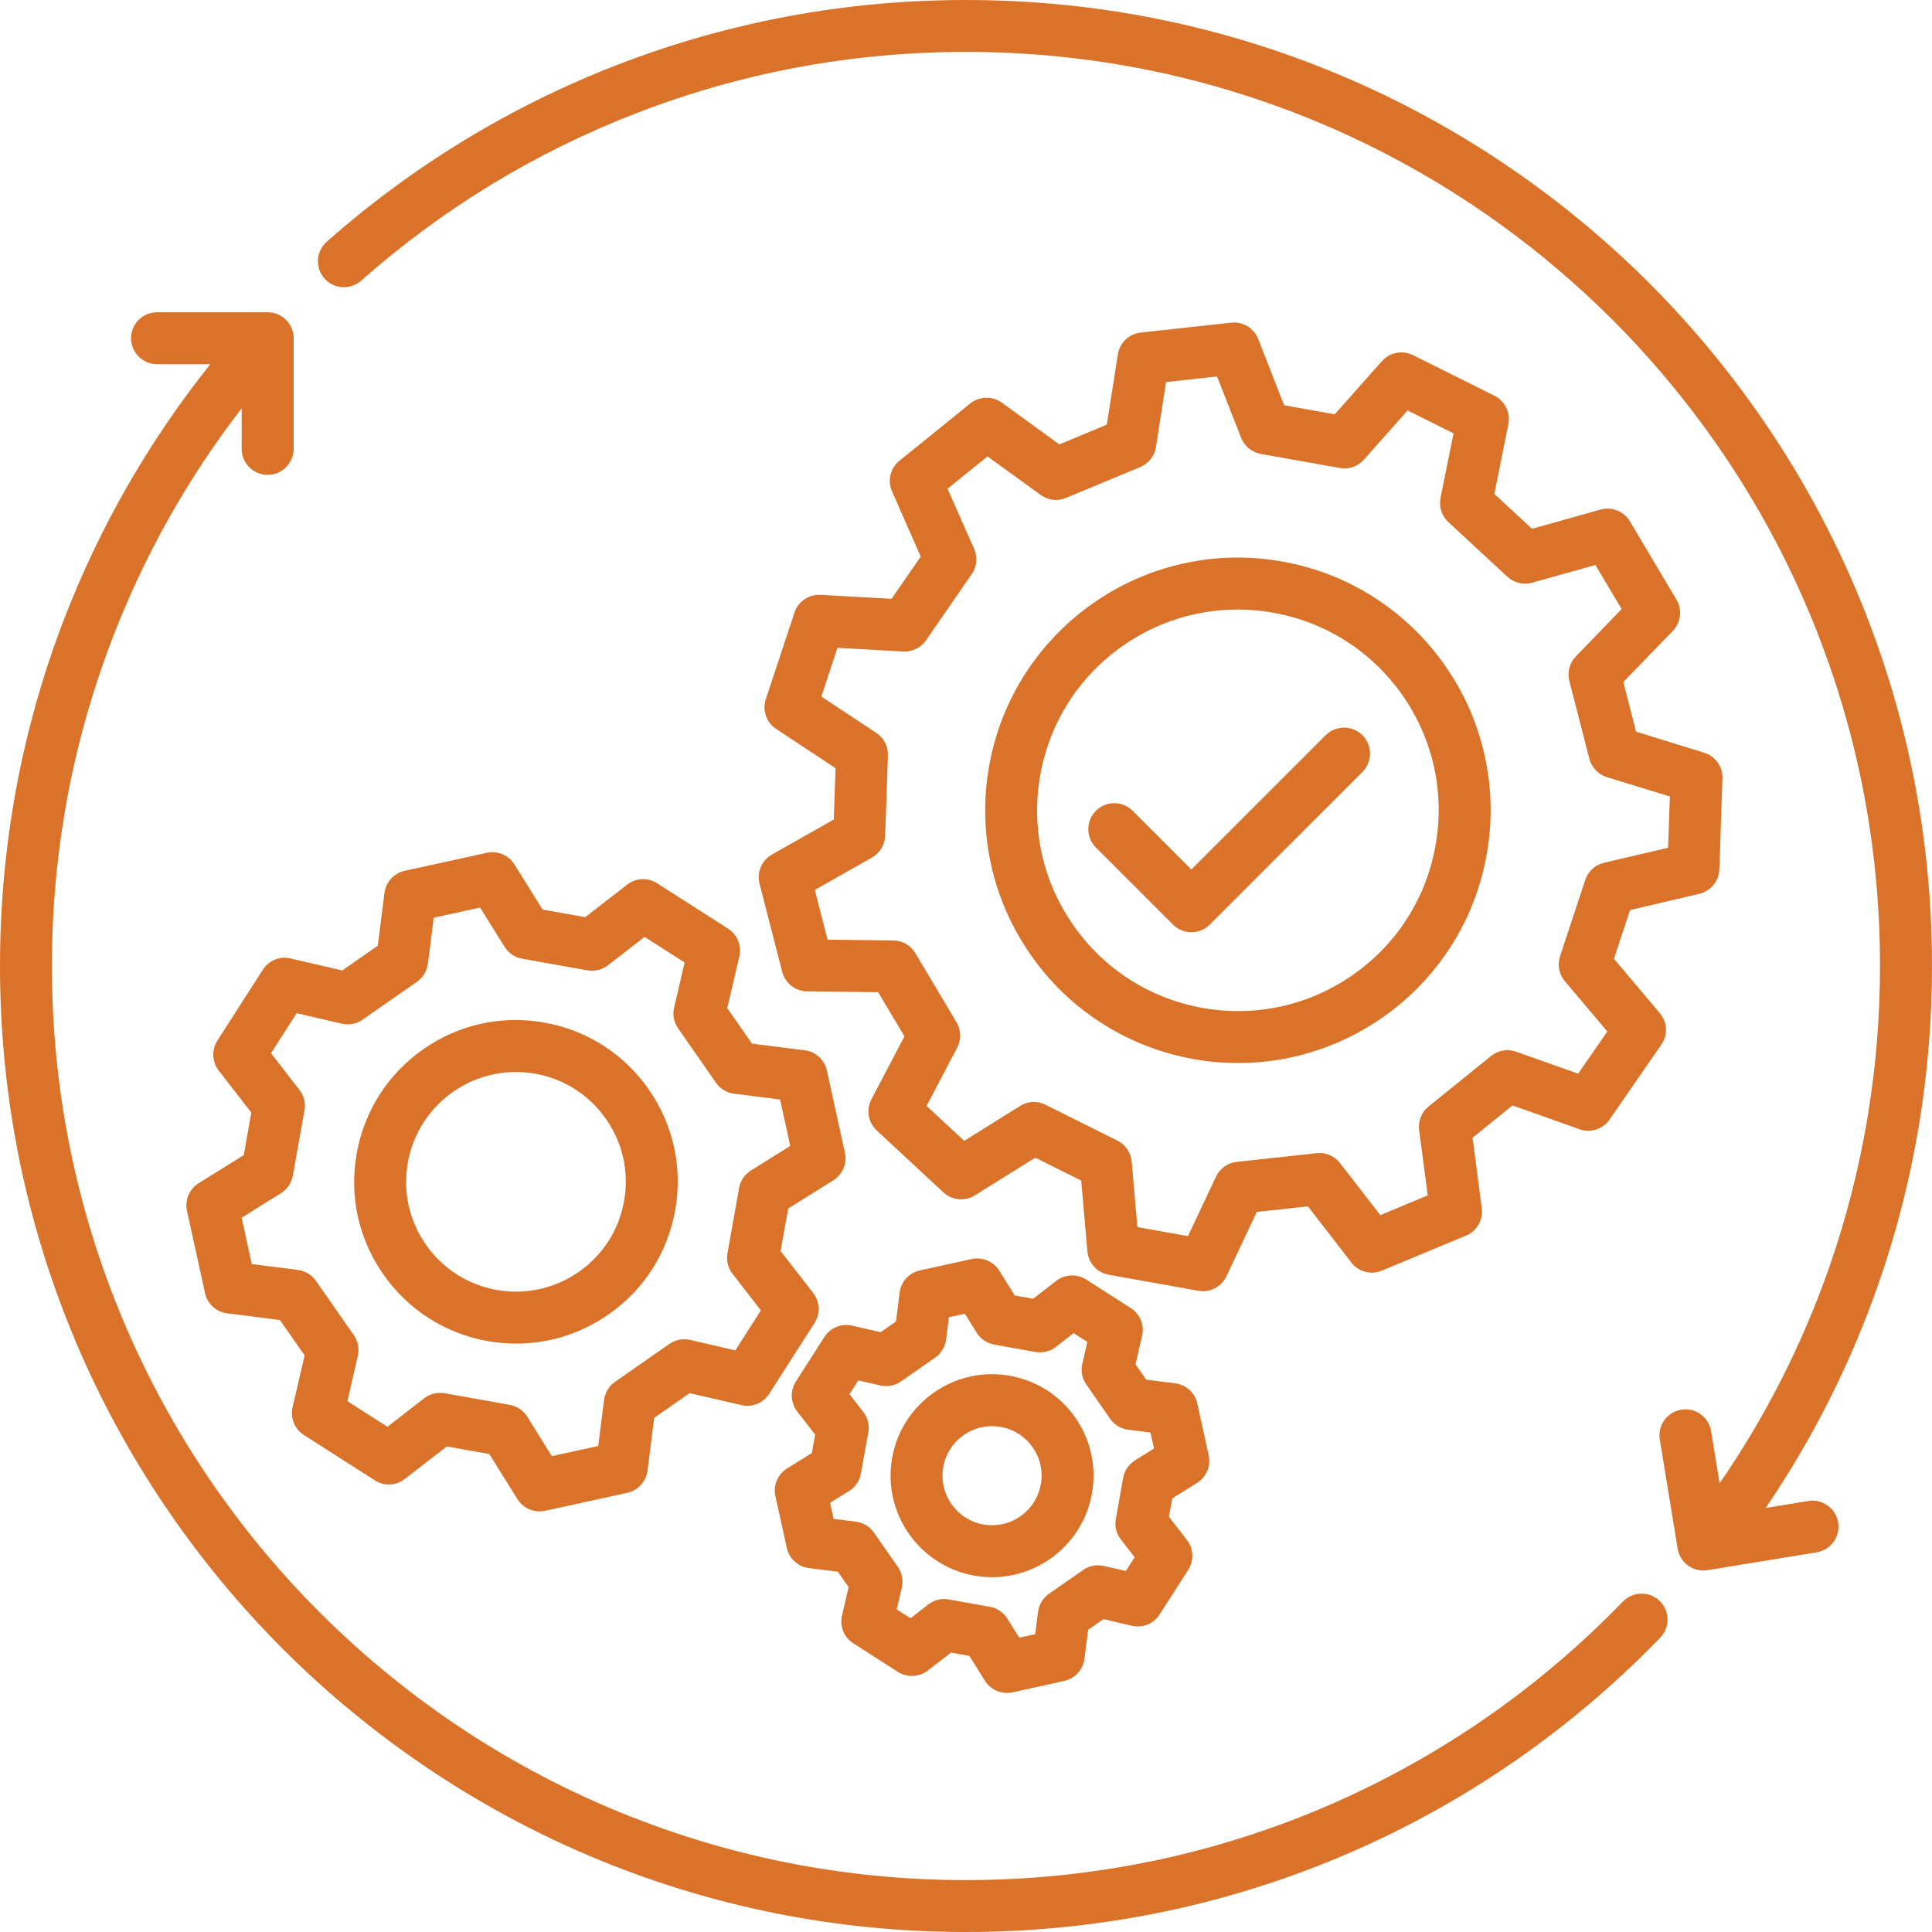
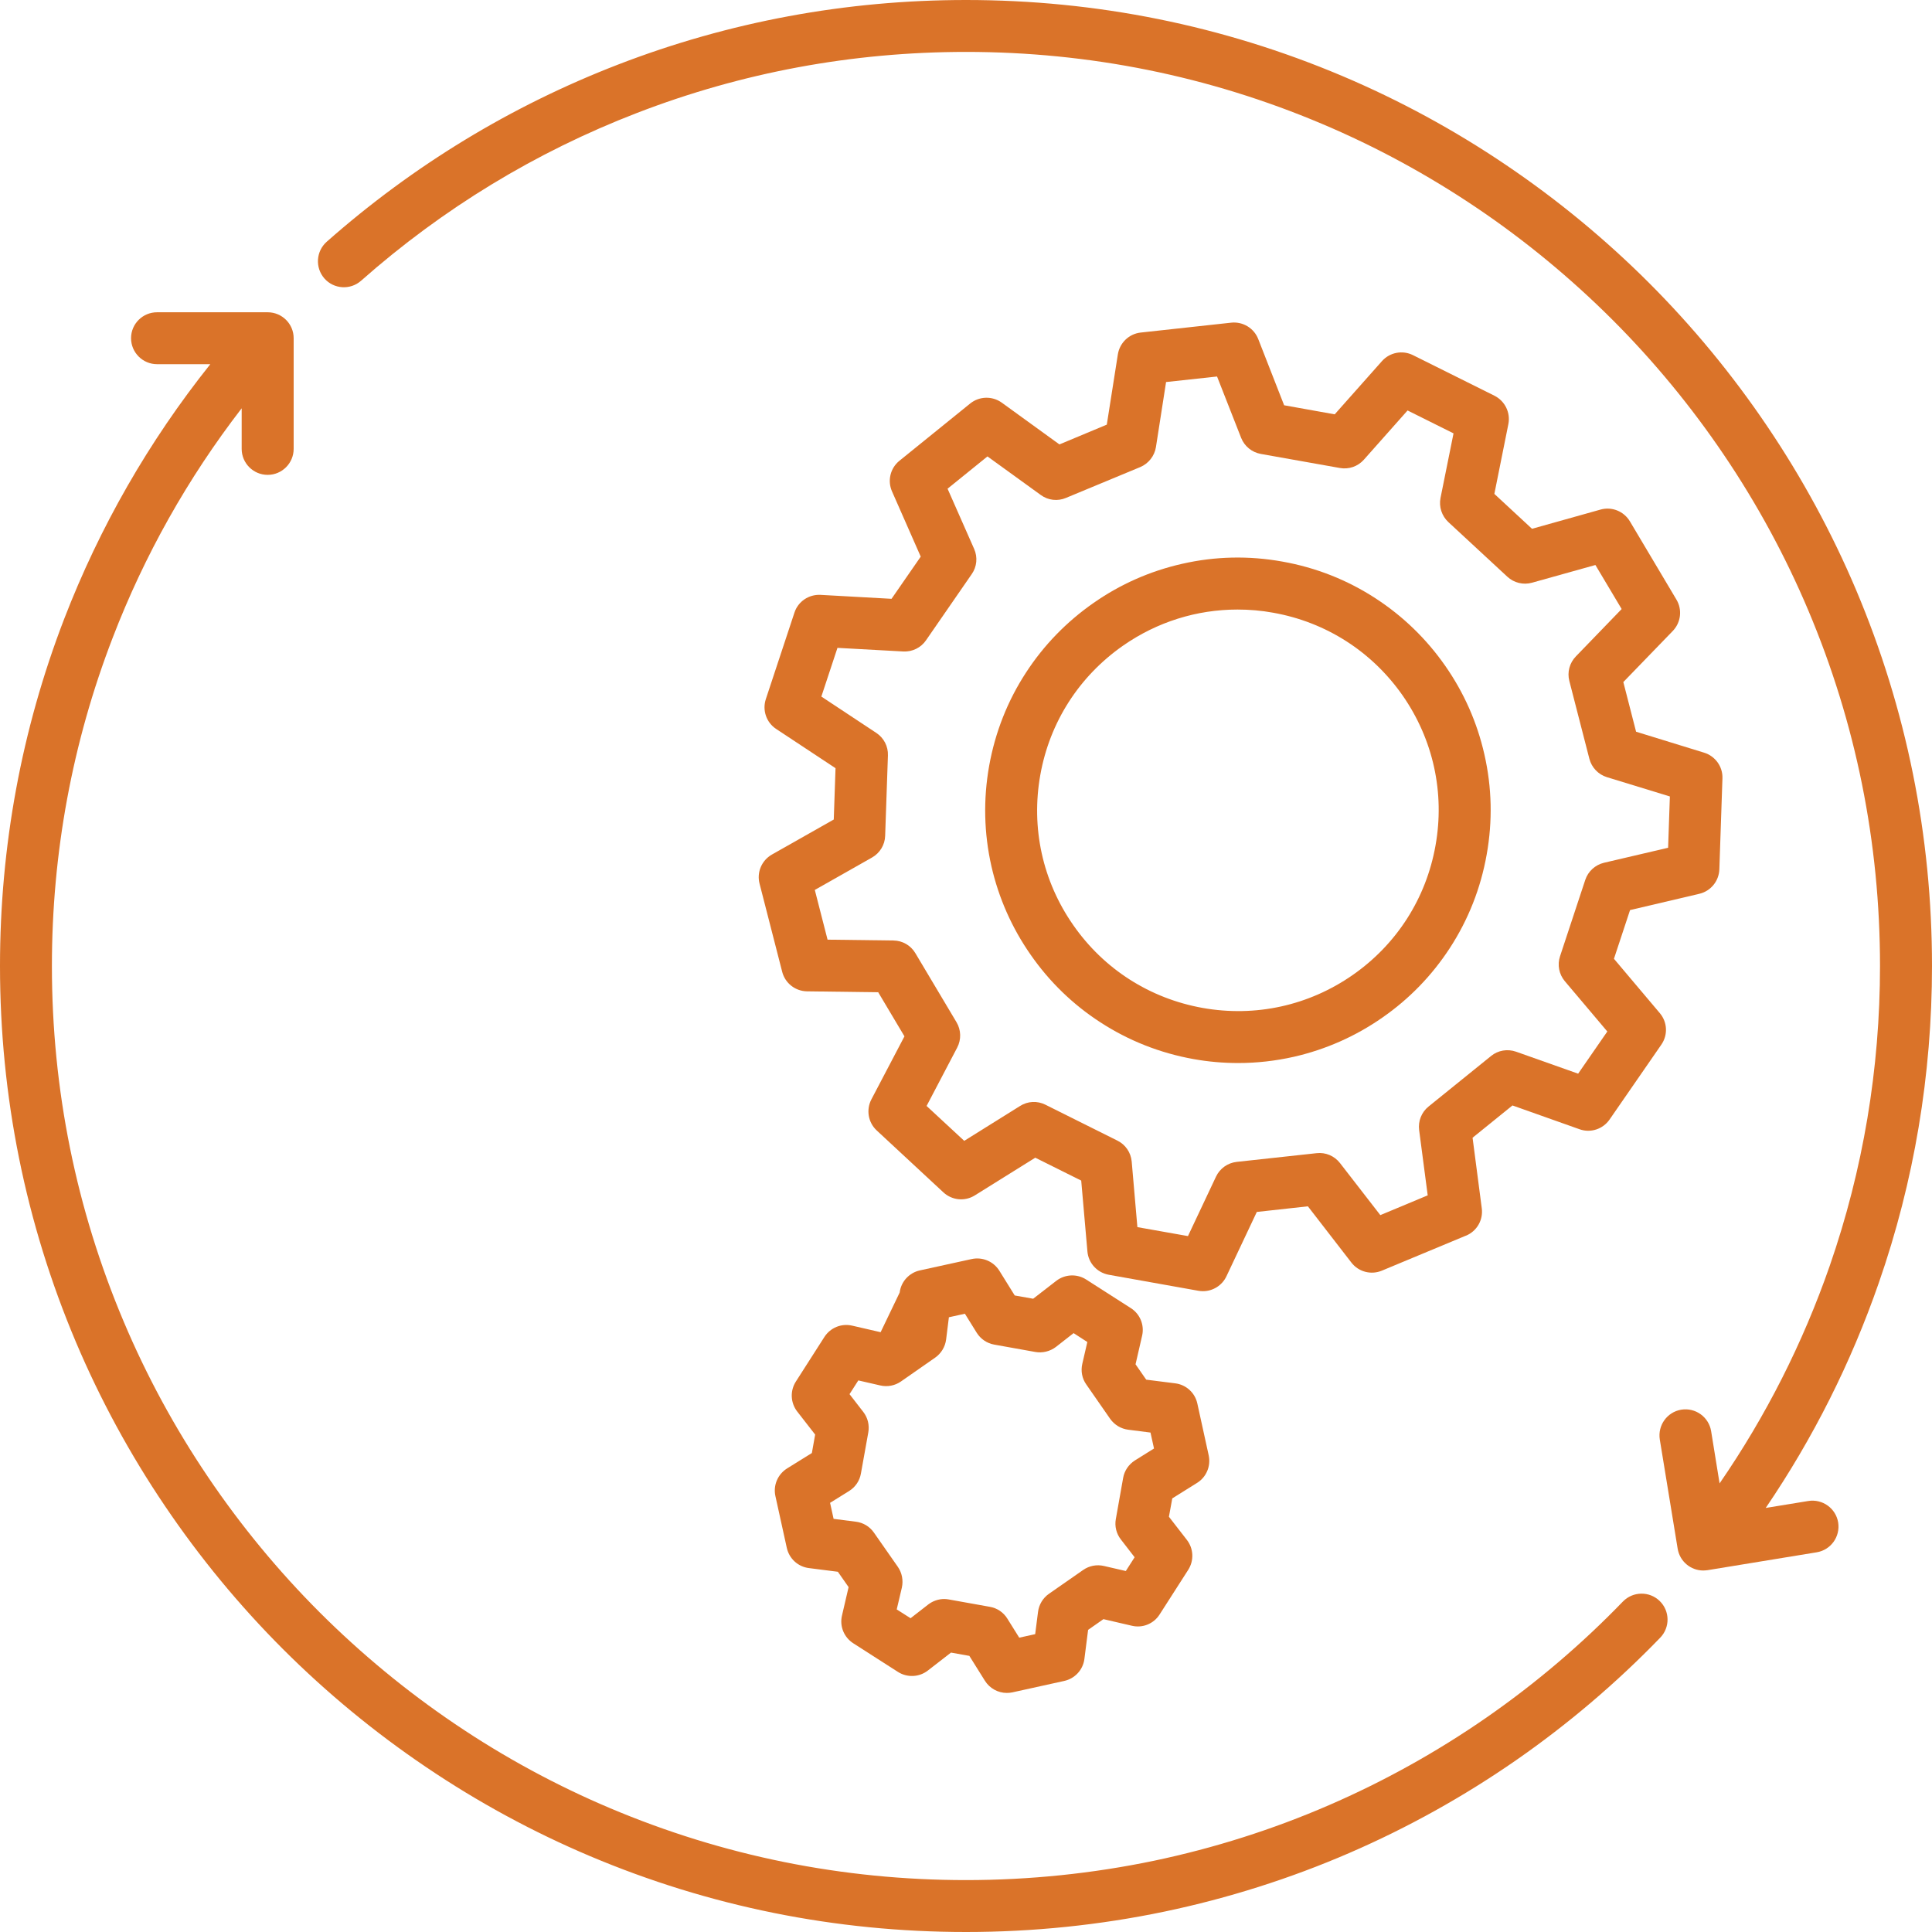
<svg xmlns="http://www.w3.org/2000/svg" width="120" zoomAndPan="magnify" viewBox="0 0 90 90" height="120" preserveAspectRatio="xMidYMid meet" version="1.0">
-   <path fill="#da7329" d="M 33.914 43.258 L 30.609 41.145 C 30.18 40.867 29.621 40.895 29.219 41.207 L 27.258 42.727 L 25.277 42.371 L 23.965 40.27 C 23.695 39.836 23.18 39.617 22.68 39.727 L 18.848 40.566 C 18.348 40.68 17.973 41.09 17.91 41.598 L 17.598 44.055 L 15.945 45.207 L 13.531 44.648 C 13.035 44.531 12.516 44.742 12.242 45.176 L 10.125 48.477 C 9.852 48.91 9.875 49.469 10.188 49.871 L 11.707 51.828 L 11.355 53.812 L 9.25 55.121 C 8.816 55.395 8.602 55.91 8.711 56.41 L 9.551 60.238 C 9.66 60.738 10.074 61.117 10.582 61.18 L 13.039 61.492 L 14.191 63.141 L 13.629 65.555 C 13.516 66.055 13.727 66.574 14.156 66.848 L 17.461 68.961 C 17.891 69.238 18.449 69.215 18.855 68.898 L 20.812 67.383 L 22.793 67.734 L 24.105 69.836 C 24.328 70.195 24.719 70.406 25.133 70.406 C 25.219 70.406 25.305 70.398 25.391 70.379 L 29.223 69.539 C 29.723 69.43 30.098 69.016 30.164 68.508 L 30.473 66.051 L 32.125 64.898 L 34.539 65.457 C 35.035 65.574 35.555 65.363 35.832 64.93 L 37.945 61.629 C 38.219 61.199 38.195 60.641 37.883 60.234 L 36.363 58.277 L 36.719 56.297 L 38.82 54.984 C 39.254 54.711 39.469 54.199 39.359 53.699 L 38.52 49.867 C 38.41 49.367 37.996 48.992 37.488 48.926 L 35.031 48.617 L 33.879 46.965 L 34.441 44.551 C 34.555 44.051 34.344 43.535 33.914 43.258 Z M 34.195 50.949 L 36.34 51.219 L 36.812 53.383 L 34.98 54.527 C 34.691 54.707 34.488 55.004 34.43 55.34 L 33.887 58.383 C 33.828 58.719 33.91 59.066 34.121 59.336 L 35.445 61.043 L 34.254 62.906 L 32.148 62.418 C 31.812 62.344 31.465 62.41 31.184 62.605 L 28.648 64.371 C 28.367 64.566 28.184 64.875 28.141 65.215 L 27.867 67.359 L 25.707 67.832 L 24.562 65.996 C 24.383 65.707 24.086 65.508 23.75 65.445 L 20.707 64.902 C 20.637 64.891 20.566 64.887 20.496 64.887 C 20.23 64.887 19.969 64.973 19.754 65.141 L 18.047 66.465 L 16.184 65.27 L 16.668 63.164 C 16.746 62.832 16.68 62.48 16.484 62.199 L 14.719 59.668 C 14.52 59.387 14.215 59.199 13.875 59.156 L 11.73 58.887 L 11.258 56.727 L 13.09 55.582 C 13.383 55.398 13.582 55.105 13.641 54.766 L 14.184 51.727 C 14.246 51.391 14.16 51.043 13.949 50.773 L 12.625 49.062 L 13.82 47.199 L 15.926 47.688 C 16.258 47.766 16.609 47.699 16.891 47.5 L 19.426 45.734 C 19.703 45.539 19.891 45.234 19.934 44.895 L 20.203 42.75 L 22.363 42.277 L 23.508 44.109 C 23.691 44.398 23.984 44.602 24.324 44.66 L 27.363 45.203 C 27.699 45.262 28.047 45.176 28.316 44.969 L 30.027 43.645 L 31.891 44.836 L 31.402 46.941 C 31.324 47.277 31.391 47.625 31.59 47.906 L 33.355 50.441 C 33.551 50.723 33.855 50.906 34.195 50.949 Z M 34.195 50.949 " fill-opacity="1" fill-rule="nonzero" />
-   <path fill="#da7329" d="M 25.359 47.637 C 23.379 47.281 21.379 47.719 19.727 48.871 C 18.074 50.023 16.973 51.746 16.617 53.73 C 16.262 55.711 16.703 57.711 17.855 59.363 C 19.004 61.012 20.73 62.117 22.711 62.473 C 23.16 62.551 23.605 62.59 24.051 62.59 C 25.578 62.59 27.066 62.125 28.344 61.234 C 29.996 60.086 31.102 58.359 31.453 56.379 C 31.809 54.395 31.367 52.395 30.219 50.746 C 29.066 49.094 27.34 47.988 25.359 47.637 Z M 29.07 55.953 C 28.832 57.297 28.082 58.469 26.961 59.25 C 25.84 60.031 24.48 60.328 23.137 60.09 C 21.793 59.848 20.621 59.102 19.84 57.98 C 19.059 56.859 18.758 55.5 19 54.152 C 19.441 51.68 21.602 49.938 24.031 49.938 C 24.332 49.938 24.633 49.965 24.934 50.016 C 26.281 50.258 27.449 51.008 28.23 52.129 C 29.016 53.25 29.312 54.605 29.07 55.953 Z M 29.07 55.953 " fill-opacity="1" fill-rule="nonzero" />
-   <path fill="#da7329" d="M 55.766 69.078 C 56.199 68.809 56.414 68.293 56.305 67.793 L 55.777 65.383 C 55.668 64.879 55.254 64.504 54.746 64.441 L 53.395 64.27 L 52.898 63.555 L 53.203 62.227 C 53.32 61.73 53.109 61.211 52.68 60.938 L 50.598 59.605 C 50.168 59.328 49.609 59.355 49.203 59.668 L 48.129 60.5 L 47.27 60.348 L 46.551 59.191 C 46.277 58.758 45.766 58.543 45.262 58.652 L 42.852 59.18 C 42.352 59.289 41.973 59.703 41.91 60.211 L 41.738 61.562 L 41.023 62.059 L 39.699 61.754 C 39.199 61.637 38.684 61.848 38.406 62.277 L 37.074 64.359 C 36.797 64.793 36.824 65.348 37.137 65.754 L 37.973 66.828 L 37.82 67.688 L 36.664 68.406 C 36.23 68.68 36.012 69.191 36.121 69.691 L 36.652 72.105 C 36.762 72.605 37.172 72.984 37.68 73.047 L 39.031 73.219 L 39.531 73.934 L 39.223 75.258 C 39.105 75.758 39.316 76.273 39.75 76.551 L 41.828 77.883 C 42.262 78.16 42.82 78.133 43.223 77.82 L 44.301 76.984 L 45.156 77.137 L 45.879 78.293 C 46.102 78.652 46.492 78.863 46.902 78.863 C 46.988 78.863 47.078 78.855 47.164 78.836 L 49.574 78.305 C 50.074 78.195 50.453 77.785 50.516 77.277 L 50.688 75.926 L 51.402 75.426 L 52.73 75.734 C 53.227 75.852 53.746 75.641 54.02 75.207 L 55.352 73.129 C 55.629 72.695 55.602 72.137 55.289 71.734 L 54.453 70.656 L 54.609 69.801 Z M 52.871 68.031 C 52.582 68.215 52.379 68.508 52.32 68.848 L 51.98 70.762 C 51.918 71.098 52.004 71.445 52.215 71.715 L 52.855 72.543 L 52.445 73.184 L 51.426 72.949 C 51.09 72.871 50.742 72.938 50.461 73.133 L 48.863 74.246 C 48.582 74.441 48.398 74.75 48.355 75.09 L 48.223 76.125 L 47.48 76.289 L 46.926 75.402 C 46.746 75.109 46.449 74.91 46.113 74.852 L 44.195 74.508 C 44.125 74.496 44.055 74.488 43.984 74.488 C 43.719 74.488 43.457 74.578 43.242 74.742 L 42.418 75.383 L 41.773 74.973 L 42.012 73.957 C 42.086 73.621 42.02 73.27 41.824 72.988 L 40.711 71.395 C 40.516 71.113 40.211 70.93 39.871 70.887 L 38.832 70.754 L 38.668 70.008 L 39.555 69.457 C 39.848 69.273 40.047 68.98 40.105 68.641 L 40.449 66.727 C 40.508 66.391 40.426 66.043 40.215 65.773 L 39.574 64.945 L 39.984 64.305 L 41.004 64.539 C 41.336 64.617 41.688 64.551 41.969 64.355 L 43.566 63.242 C 43.844 63.047 44.031 62.738 44.074 62.398 L 44.203 61.363 L 44.949 61.199 L 45.5 62.086 C 45.684 62.379 45.98 62.578 46.316 62.637 L 48.23 62.98 C 48.566 63.039 48.914 62.953 49.188 62.746 L 50.012 62.102 L 50.652 62.516 L 50.418 63.531 C 50.34 63.867 50.406 64.219 50.605 64.496 L 51.715 66.094 C 51.914 66.375 52.219 66.559 52.559 66.602 L 53.594 66.734 L 53.758 67.477 Z M 52.871 68.031 " fill-opacity="1" fill-rule="nonzero" />
-   <path fill="#da7329" d="M 47.047 64.09 C 45.801 63.867 44.547 64.145 43.512 64.867 C 42.477 65.586 41.781 66.668 41.559 67.914 C 41.102 70.48 42.816 72.938 45.383 73.398 C 45.664 73.449 45.941 73.473 46.215 73.473 C 48.461 73.473 50.461 71.859 50.867 69.574 C 51.09 68.332 50.812 67.078 50.094 66.039 C 49.371 65.004 48.289 64.312 47.047 64.09 Z M 48.484 69.148 C 48.262 70.402 47.062 71.238 45.809 71.016 C 44.555 70.793 43.719 69.59 43.941 68.34 C 44.051 67.73 44.391 67.203 44.895 66.852 C 45.285 66.578 45.742 66.438 46.207 66.438 C 46.344 66.438 46.484 66.449 46.621 66.473 C 47.227 66.582 47.754 66.918 48.105 67.426 C 48.461 67.93 48.594 68.543 48.484 69.148 Z M 48.484 69.148 " fill-opacity="1" fill-rule="nonzero" />
+   <path fill="#da7329" d="M 55.766 69.078 C 56.199 68.809 56.414 68.293 56.305 67.793 L 55.777 65.383 C 55.668 64.879 55.254 64.504 54.746 64.441 L 53.395 64.27 L 52.898 63.555 L 53.203 62.227 C 53.32 61.73 53.109 61.211 52.68 60.938 L 50.598 59.605 C 50.168 59.328 49.609 59.355 49.203 59.668 L 48.129 60.5 L 47.27 60.348 L 46.551 59.191 C 46.277 58.758 45.766 58.543 45.262 58.652 L 42.852 59.18 C 42.352 59.289 41.973 59.703 41.91 60.211 L 41.023 62.059 L 39.699 61.754 C 39.199 61.637 38.684 61.848 38.406 62.277 L 37.074 64.359 C 36.797 64.793 36.824 65.348 37.137 65.754 L 37.973 66.828 L 37.82 67.688 L 36.664 68.406 C 36.23 68.68 36.012 69.191 36.121 69.691 L 36.652 72.105 C 36.762 72.605 37.172 72.984 37.68 73.047 L 39.031 73.219 L 39.531 73.934 L 39.223 75.258 C 39.105 75.758 39.316 76.273 39.75 76.551 L 41.828 77.883 C 42.262 78.16 42.82 78.133 43.223 77.82 L 44.301 76.984 L 45.156 77.137 L 45.879 78.293 C 46.102 78.652 46.492 78.863 46.902 78.863 C 46.988 78.863 47.078 78.855 47.164 78.836 L 49.574 78.305 C 50.074 78.195 50.453 77.785 50.516 77.277 L 50.688 75.926 L 51.402 75.426 L 52.73 75.734 C 53.227 75.852 53.746 75.641 54.02 75.207 L 55.352 73.129 C 55.629 72.695 55.602 72.137 55.289 71.734 L 54.453 70.656 L 54.609 69.801 Z M 52.871 68.031 C 52.582 68.215 52.379 68.508 52.32 68.848 L 51.98 70.762 C 51.918 71.098 52.004 71.445 52.215 71.715 L 52.855 72.543 L 52.445 73.184 L 51.426 72.949 C 51.09 72.871 50.742 72.938 50.461 73.133 L 48.863 74.246 C 48.582 74.441 48.398 74.75 48.355 75.09 L 48.223 76.125 L 47.48 76.289 L 46.926 75.402 C 46.746 75.109 46.449 74.91 46.113 74.852 L 44.195 74.508 C 44.125 74.496 44.055 74.488 43.984 74.488 C 43.719 74.488 43.457 74.578 43.242 74.742 L 42.418 75.383 L 41.773 74.973 L 42.012 73.957 C 42.086 73.621 42.02 73.27 41.824 72.988 L 40.711 71.395 C 40.516 71.113 40.211 70.93 39.871 70.887 L 38.832 70.754 L 38.668 70.008 L 39.555 69.457 C 39.848 69.273 40.047 68.98 40.105 68.641 L 40.449 66.727 C 40.508 66.391 40.426 66.043 40.215 65.773 L 39.574 64.945 L 39.984 64.305 L 41.004 64.539 C 41.336 64.617 41.688 64.551 41.969 64.355 L 43.566 63.242 C 43.844 63.047 44.031 62.738 44.074 62.398 L 44.203 61.363 L 44.949 61.199 L 45.5 62.086 C 45.684 62.379 45.98 62.578 46.316 62.637 L 48.23 62.98 C 48.566 63.039 48.914 62.953 49.188 62.746 L 50.012 62.102 L 50.652 62.516 L 50.418 63.531 C 50.34 63.867 50.406 64.219 50.605 64.496 L 51.715 66.094 C 51.914 66.375 52.219 66.559 52.559 66.602 L 53.594 66.734 L 53.758 67.477 Z M 52.871 68.031 " fill-opacity="1" fill-rule="nonzero" />
  <path fill="#da7329" d="M 48.012 44.477 C 48.883 45.73 49.973 46.789 51.25 47.617 C 52.57 48.477 54.035 49.055 55.598 49.336 C 56.293 49.461 56.988 49.52 57.68 49.52 C 58.551 49.52 59.418 49.422 60.27 49.23 C 61.754 48.891 63.145 48.277 64.398 47.402 C 65.652 46.531 66.707 45.441 67.539 44.164 C 68.398 42.844 68.977 41.379 69.254 39.816 C 69.535 38.254 69.5 36.68 69.148 35.141 C 68.812 33.656 68.199 32.27 67.324 31.016 C 66.449 29.762 65.359 28.707 64.082 27.875 C 62.762 27.016 61.301 26.438 59.734 26.16 C 58.172 25.879 56.598 25.914 55.062 26.266 C 53.578 26.602 52.188 27.215 50.938 28.09 C 49.684 28.965 48.625 30.055 47.797 31.328 C 46.934 32.652 46.359 34.113 46.078 35.68 C 45.801 37.242 45.836 38.812 46.184 40.352 C 46.523 41.836 47.137 43.223 48.012 44.477 Z M 48.461 36.102 C 48.898 33.645 50.27 31.504 52.32 30.074 C 53.906 28.969 55.754 28.395 57.648 28.395 C 58.199 28.395 58.754 28.441 59.309 28.543 C 61.77 28.98 63.91 30.352 65.34 32.398 C 66.766 34.449 67.312 36.934 66.871 39.391 C 66.434 41.852 65.062 43.992 63.016 45.418 C 60.965 46.848 58.48 47.391 56.023 46.953 C 53.562 46.512 51.422 45.145 49.996 43.094 C 48.566 41.047 48.023 38.562 48.461 36.102 Z M 48.461 36.102 " fill-opacity="1" fill-rule="nonzero" />
  <path fill="#da7329" d="M 35.957 39.809 C 35.48 40.082 35.246 40.637 35.383 41.164 L 36.438 45.273 C 36.574 45.801 37.047 46.172 37.594 46.18 L 40.91 46.223 L 42.133 48.277 L 40.594 51.211 C 40.34 51.695 40.441 52.289 40.84 52.66 L 43.949 55.547 C 44.352 55.918 44.949 55.977 45.414 55.684 L 48.227 53.93 L 50.367 54.996 L 50.656 58.297 C 50.703 58.844 51.113 59.285 51.648 59.383 L 55.824 60.129 C 55.895 60.141 55.969 60.148 56.039 60.148 C 56.5 60.148 56.93 59.883 57.133 59.453 L 58.547 56.457 L 60.926 56.195 L 62.953 58.816 C 63.289 59.25 63.871 59.402 64.375 59.191 L 68.277 57.566 L 68.293 57.562 C 68.797 57.352 69.098 56.832 69.027 56.289 L 68.598 53 L 70.457 51.496 L 73.582 52.605 C 74.094 52.789 74.668 52.602 74.98 52.152 L 77.391 48.664 C 77.703 48.215 77.676 47.613 77.32 47.195 L 75.184 44.664 L 75.934 42.395 L 79.16 41.637 C 79.695 41.512 80.074 41.043 80.094 40.5 L 80.238 36.258 C 80.258 35.715 79.906 35.223 79.383 35.062 L 76.215 34.086 L 75.621 31.773 L 77.926 29.391 C 78.305 28.996 78.375 28.398 78.094 27.93 L 75.926 24.285 C 75.645 23.816 75.086 23.59 74.559 23.738 L 71.367 24.633 L 69.613 23.008 L 70.266 19.754 C 70.371 19.219 70.105 18.68 69.617 18.434 L 65.82 16.543 C 65.332 16.301 64.742 16.414 64.379 16.82 L 62.176 19.301 L 59.82 18.879 L 58.613 15.793 C 58.414 15.285 57.898 14.973 57.355 15.031 L 53.137 15.492 C 52.594 15.551 52.16 15.969 52.074 16.508 L 51.559 19.781 L 49.352 20.703 L 46.668 18.758 C 46.223 18.438 45.621 18.453 45.195 18.797 L 41.898 21.465 C 41.473 21.809 41.332 22.395 41.555 22.895 L 42.891 25.93 L 41.531 27.895 L 38.223 27.711 C 37.676 27.684 37.176 28.02 37.008 28.539 L 35.676 32.566 C 35.504 33.086 35.699 33.656 36.156 33.957 L 38.922 35.785 L 38.84 38.176 Z M 40.82 34.141 L 38.262 32.449 L 39.012 30.18 L 42.074 30.348 C 42.496 30.371 42.898 30.176 43.137 29.828 L 45.266 26.746 C 45.508 26.402 45.551 25.957 45.379 25.57 L 44.141 22.766 L 46 21.262 L 48.484 23.059 C 48.824 23.309 49.27 23.359 49.656 23.195 L 53.117 21.758 C 53.504 21.594 53.781 21.242 53.848 20.828 L 54.32 17.797 L 56.695 17.539 L 57.816 20.395 C 57.969 20.785 58.316 21.07 58.73 21.145 L 62.418 21.801 C 62.832 21.875 63.254 21.73 63.535 21.414 L 65.57 19.121 L 67.711 20.188 L 67.105 23.195 C 67.023 23.609 67.164 24.035 67.469 24.32 L 70.219 26.867 C 70.527 27.152 70.961 27.258 71.367 27.145 L 74.32 26.32 L 75.543 28.371 L 73.41 30.578 C 73.117 30.879 73 31.312 73.105 31.719 L 74.039 35.348 C 74.145 35.754 74.453 36.078 74.855 36.203 L 77.789 37.102 L 77.707 39.492 L 74.719 40.191 C 74.312 40.289 73.98 40.59 73.848 40.988 L 72.672 44.547 C 72.539 44.945 72.625 45.387 72.895 45.707 L 74.875 48.051 L 73.516 50.016 L 70.625 48.992 C 70.227 48.852 69.785 48.926 69.461 49.191 L 66.547 51.547 C 66.219 51.812 66.055 52.227 66.109 52.645 L 66.508 55.684 L 64.301 56.605 L 62.422 54.18 C 62.164 53.848 61.754 53.672 61.336 53.719 L 57.609 54.125 C 57.191 54.172 56.828 54.43 56.648 54.809 L 55.34 57.582 L 52.984 57.164 L 52.719 54.109 C 52.68 53.688 52.43 53.32 52.051 53.133 L 48.699 51.461 C 48.324 51.273 47.875 51.293 47.52 51.52 L 44.918 53.145 L 43.164 51.52 L 44.59 48.801 C 44.785 48.43 44.773 47.98 44.559 47.621 L 42.641 44.402 C 42.426 44.039 42.039 43.816 41.617 43.812 L 38.551 43.773 L 37.957 41.457 L 40.625 39.945 C 40.988 39.738 41.223 39.355 41.234 38.934 L 41.363 35.191 C 41.379 34.77 41.172 34.371 40.82 34.141 Z M 40.82 34.141 " fill-opacity="1" fill-rule="nonzero" />
  <path fill="#da7329" d="M 90 45 C 90 38.926 88.809 33.031 86.465 27.484 C 85.336 24.816 83.941 22.246 82.312 19.84 C 80.703 17.457 78.855 15.215 76.82 13.18 C 74.785 11.145 72.543 9.297 70.16 7.688 C 67.754 6.059 65.184 4.664 62.516 3.535 C 56.969 1.191 51.074 0 45 0 C 39.418 0 33.965 1.012 28.801 3.004 C 23.812 4.93 19.246 7.707 15.219 11.262 C 14.719 11.707 14.672 12.469 15.113 12.973 C 15.555 13.473 16.32 13.52 16.82 13.078 C 20.629 9.711 24.953 7.082 29.672 5.262 C 34.559 3.375 39.715 2.418 45 2.418 C 50.75 2.418 56.324 3.547 61.574 5.766 C 64.098 6.832 66.527 8.152 68.805 9.691 C 71.062 11.215 73.18 12.965 75.109 14.891 C 77.035 16.816 78.785 18.938 80.309 21.195 C 81.848 23.469 83.168 25.902 84.234 28.426 C 86.453 33.676 87.578 39.25 87.578 45 C 87.578 49.789 86.789 54.492 85.234 58.973 C 83.984 62.566 82.266 65.965 80.105 69.102 L 79.711 66.668 C 79.602 66.008 78.98 65.562 78.32 65.668 C 77.66 65.777 77.215 66.398 77.32 67.059 L 78.152 72.145 C 78.25 72.738 78.762 73.16 79.344 73.16 C 79.41 73.16 79.477 73.152 79.543 73.145 L 84.629 72.312 C 85.289 72.203 85.734 71.582 85.629 70.922 C 85.52 70.262 84.898 69.816 84.238 69.922 L 82.254 70.246 C 84.465 66.996 86.23 63.48 87.52 59.766 C 89.168 55.031 90 50.062 90 45 Z M 90 45 " fill-opacity="1" fill-rule="nonzero" />
  <path fill="#da7329" d="M 75.602 74.605 C 73.668 76.609 71.527 78.426 69.242 80.012 C 66.938 81.609 64.469 82.984 61.902 84.094 C 59.289 85.227 56.551 86.094 53.762 86.68 C 50.898 87.277 47.953 87.582 45 87.582 C 39.25 87.582 33.676 86.453 28.426 84.234 C 25.902 83.168 23.469 81.848 21.195 80.309 C 18.938 78.785 16.82 77.035 14.891 75.109 C 12.965 73.184 11.215 71.062 9.691 68.805 C 8.152 66.531 6.832 64.098 5.766 61.574 C 3.547 56.324 2.418 50.75 2.418 45 C 2.418 39.727 3.371 34.582 5.25 29.707 C 6.73 25.859 8.746 22.277 11.258 19.02 L 11.258 20.91 C 11.258 21.578 11.801 22.121 12.469 22.121 C 13.137 22.121 13.68 21.578 13.68 20.91 L 13.68 15.754 C 13.68 15.086 13.137 14.547 12.469 14.547 L 7.316 14.547 C 6.648 14.547 6.105 15.086 6.105 15.754 C 6.105 16.422 6.648 16.965 7.316 16.965 L 9.797 16.965 C 6.93 20.559 4.645 24.543 2.988 28.836 C 1.004 33.992 0 39.43 0 45 C 0 51.074 1.191 56.969 3.535 62.516 C 4.664 65.184 6.059 67.754 7.688 70.16 C 9.297 72.543 11.145 74.785 13.18 76.82 C 15.215 78.855 17.457 80.703 19.84 82.312 C 22.246 83.941 24.816 85.336 27.484 86.465 C 33.031 88.809 38.926 90 45 90 C 48.117 90 51.23 89.68 54.258 89.047 C 57.203 88.43 60.102 87.512 62.863 86.316 C 65.578 85.141 68.188 83.688 70.621 82 C 73.035 80.324 75.297 78.402 77.34 76.289 C 77.805 75.809 77.793 75.043 77.312 74.578 C 76.832 74.113 76.066 74.129 75.602 74.605 Z M 75.602 74.605 " fill-opacity="1" fill-rule="nonzero" />
-   <path fill="#da7329" d="M 54.645 43.074 C 54.879 43.309 55.188 43.426 55.5 43.426 C 55.809 43.426 56.117 43.309 56.355 43.074 L 63.469 35.961 C 63.938 35.488 63.938 34.723 63.469 34.25 C 62.996 33.777 62.227 33.777 61.754 34.25 L 55.5 40.504 L 52.762 37.77 C 52.289 37.297 51.523 37.297 51.051 37.77 C 50.578 38.242 50.578 39.008 51.051 39.48 Z M 54.645 43.074 " fill-opacity="1" fill-rule="nonzero" />
</svg>